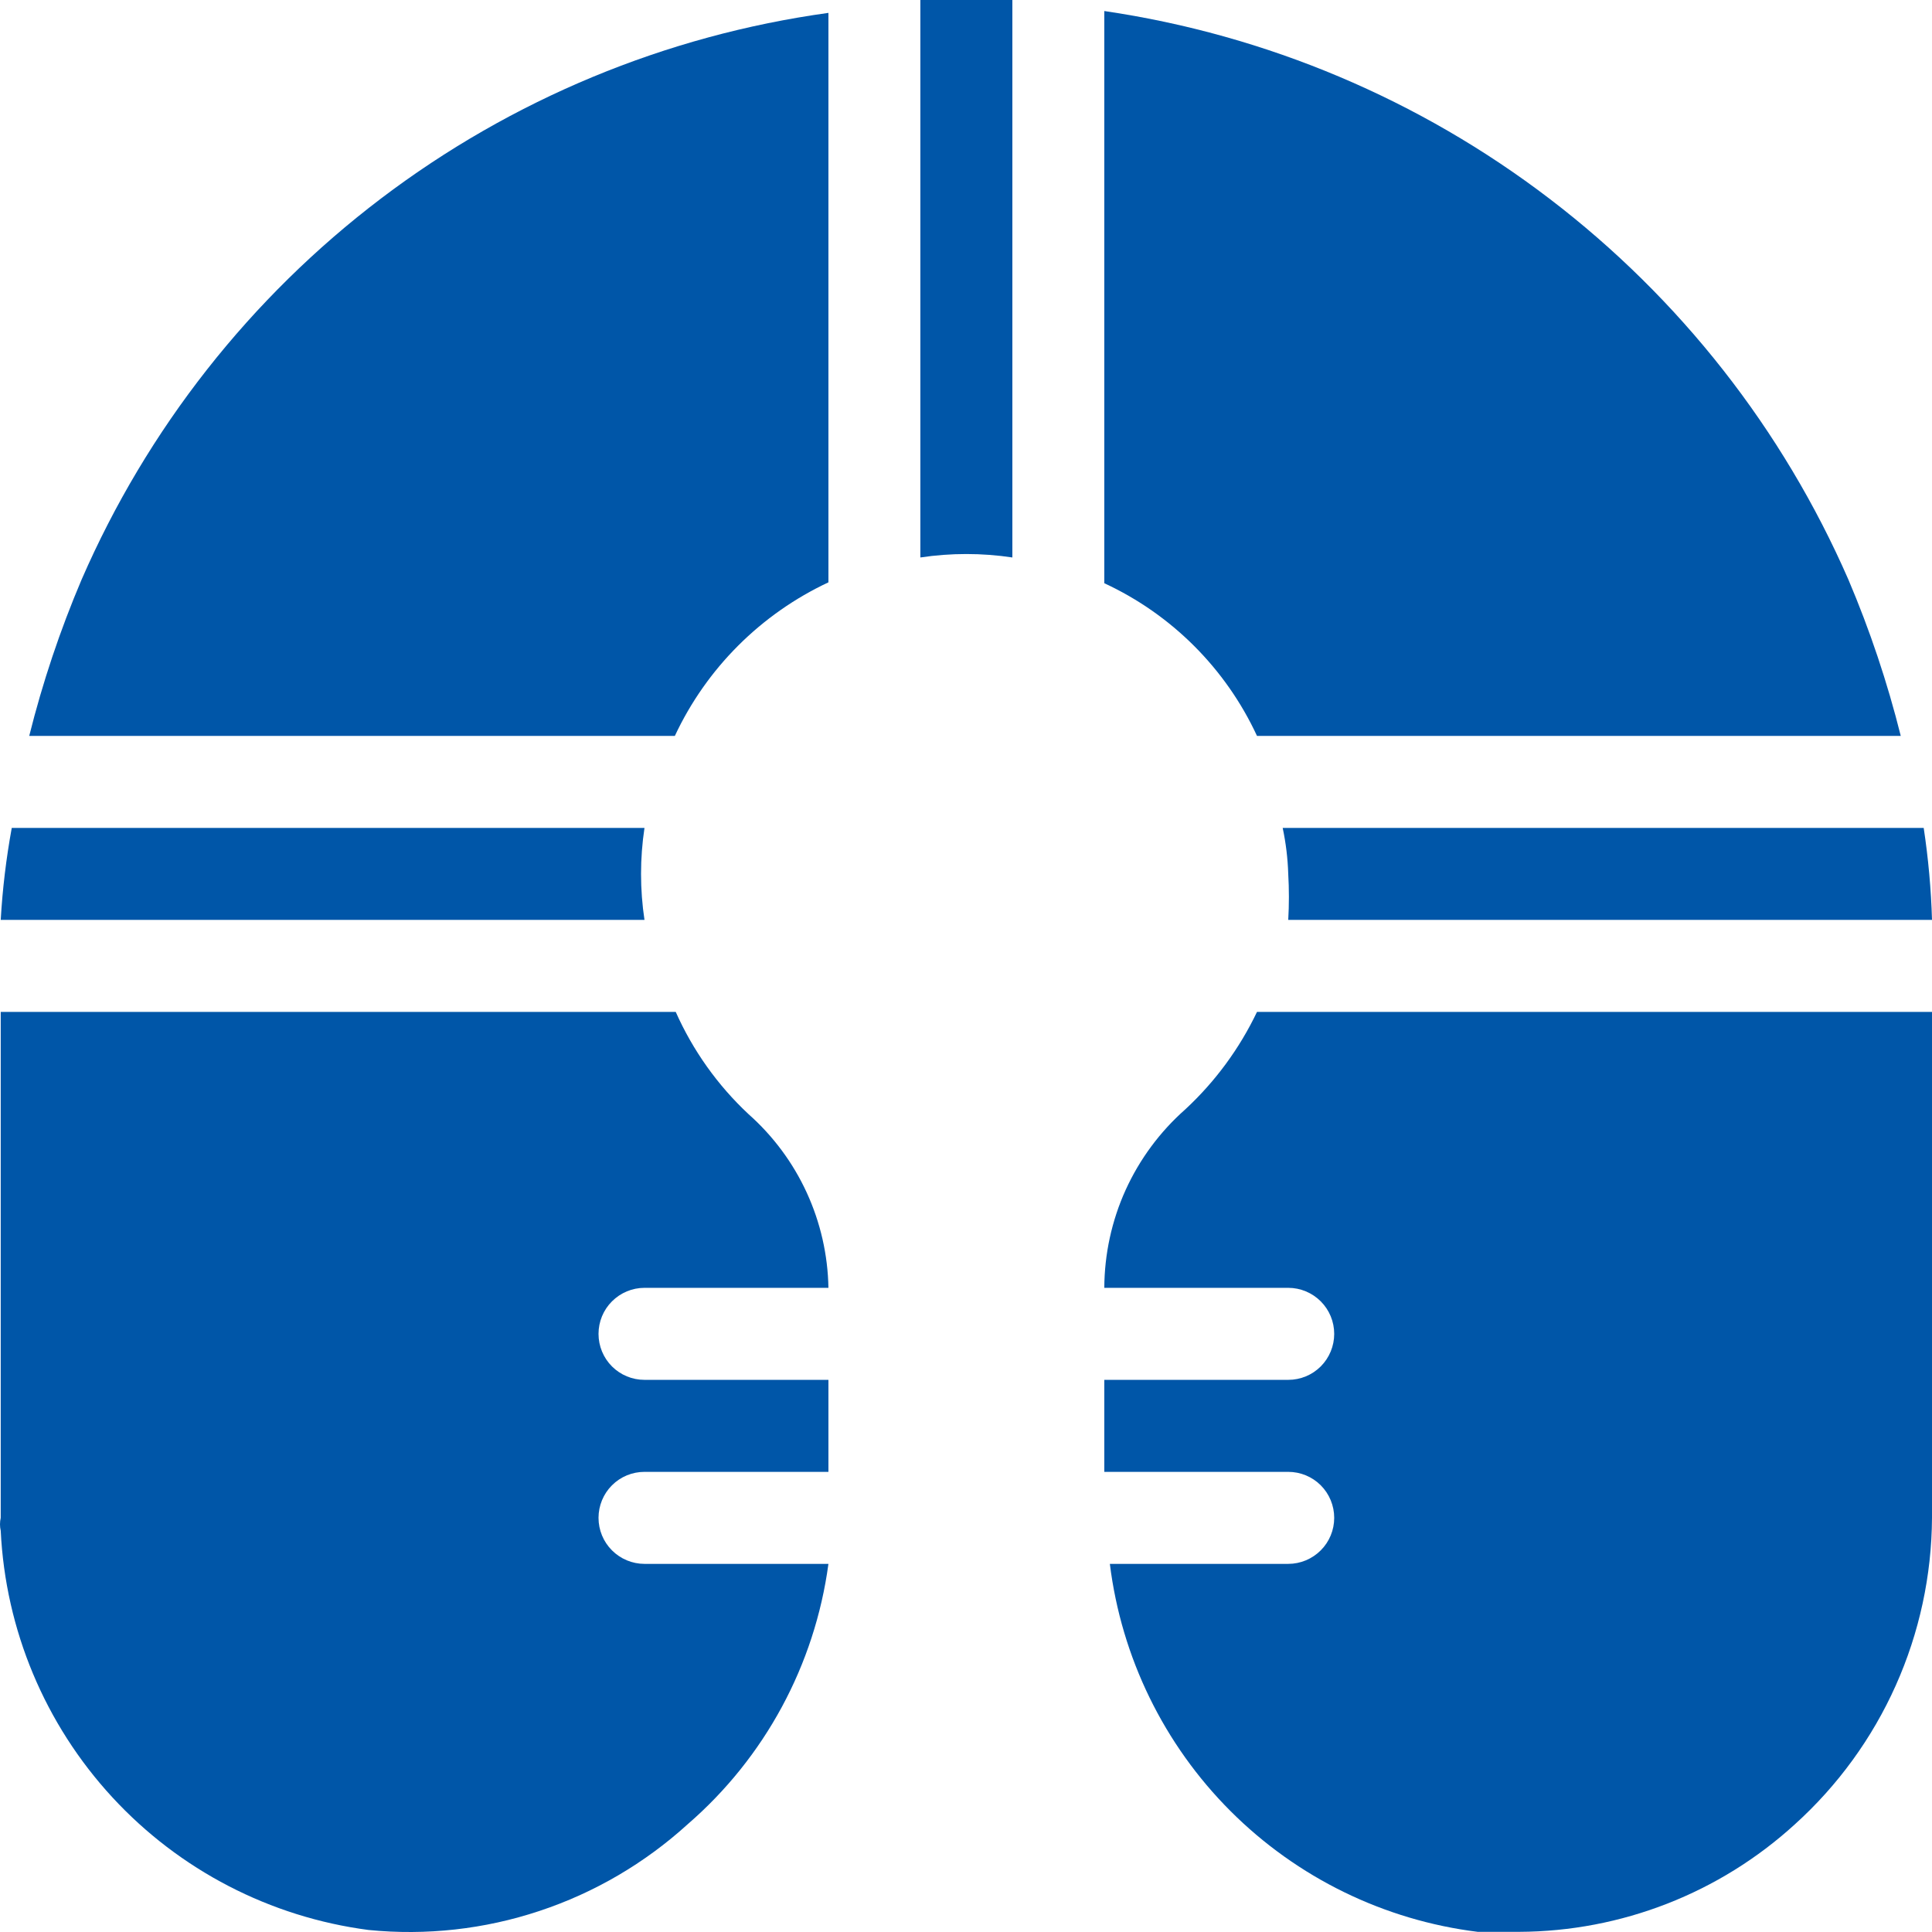
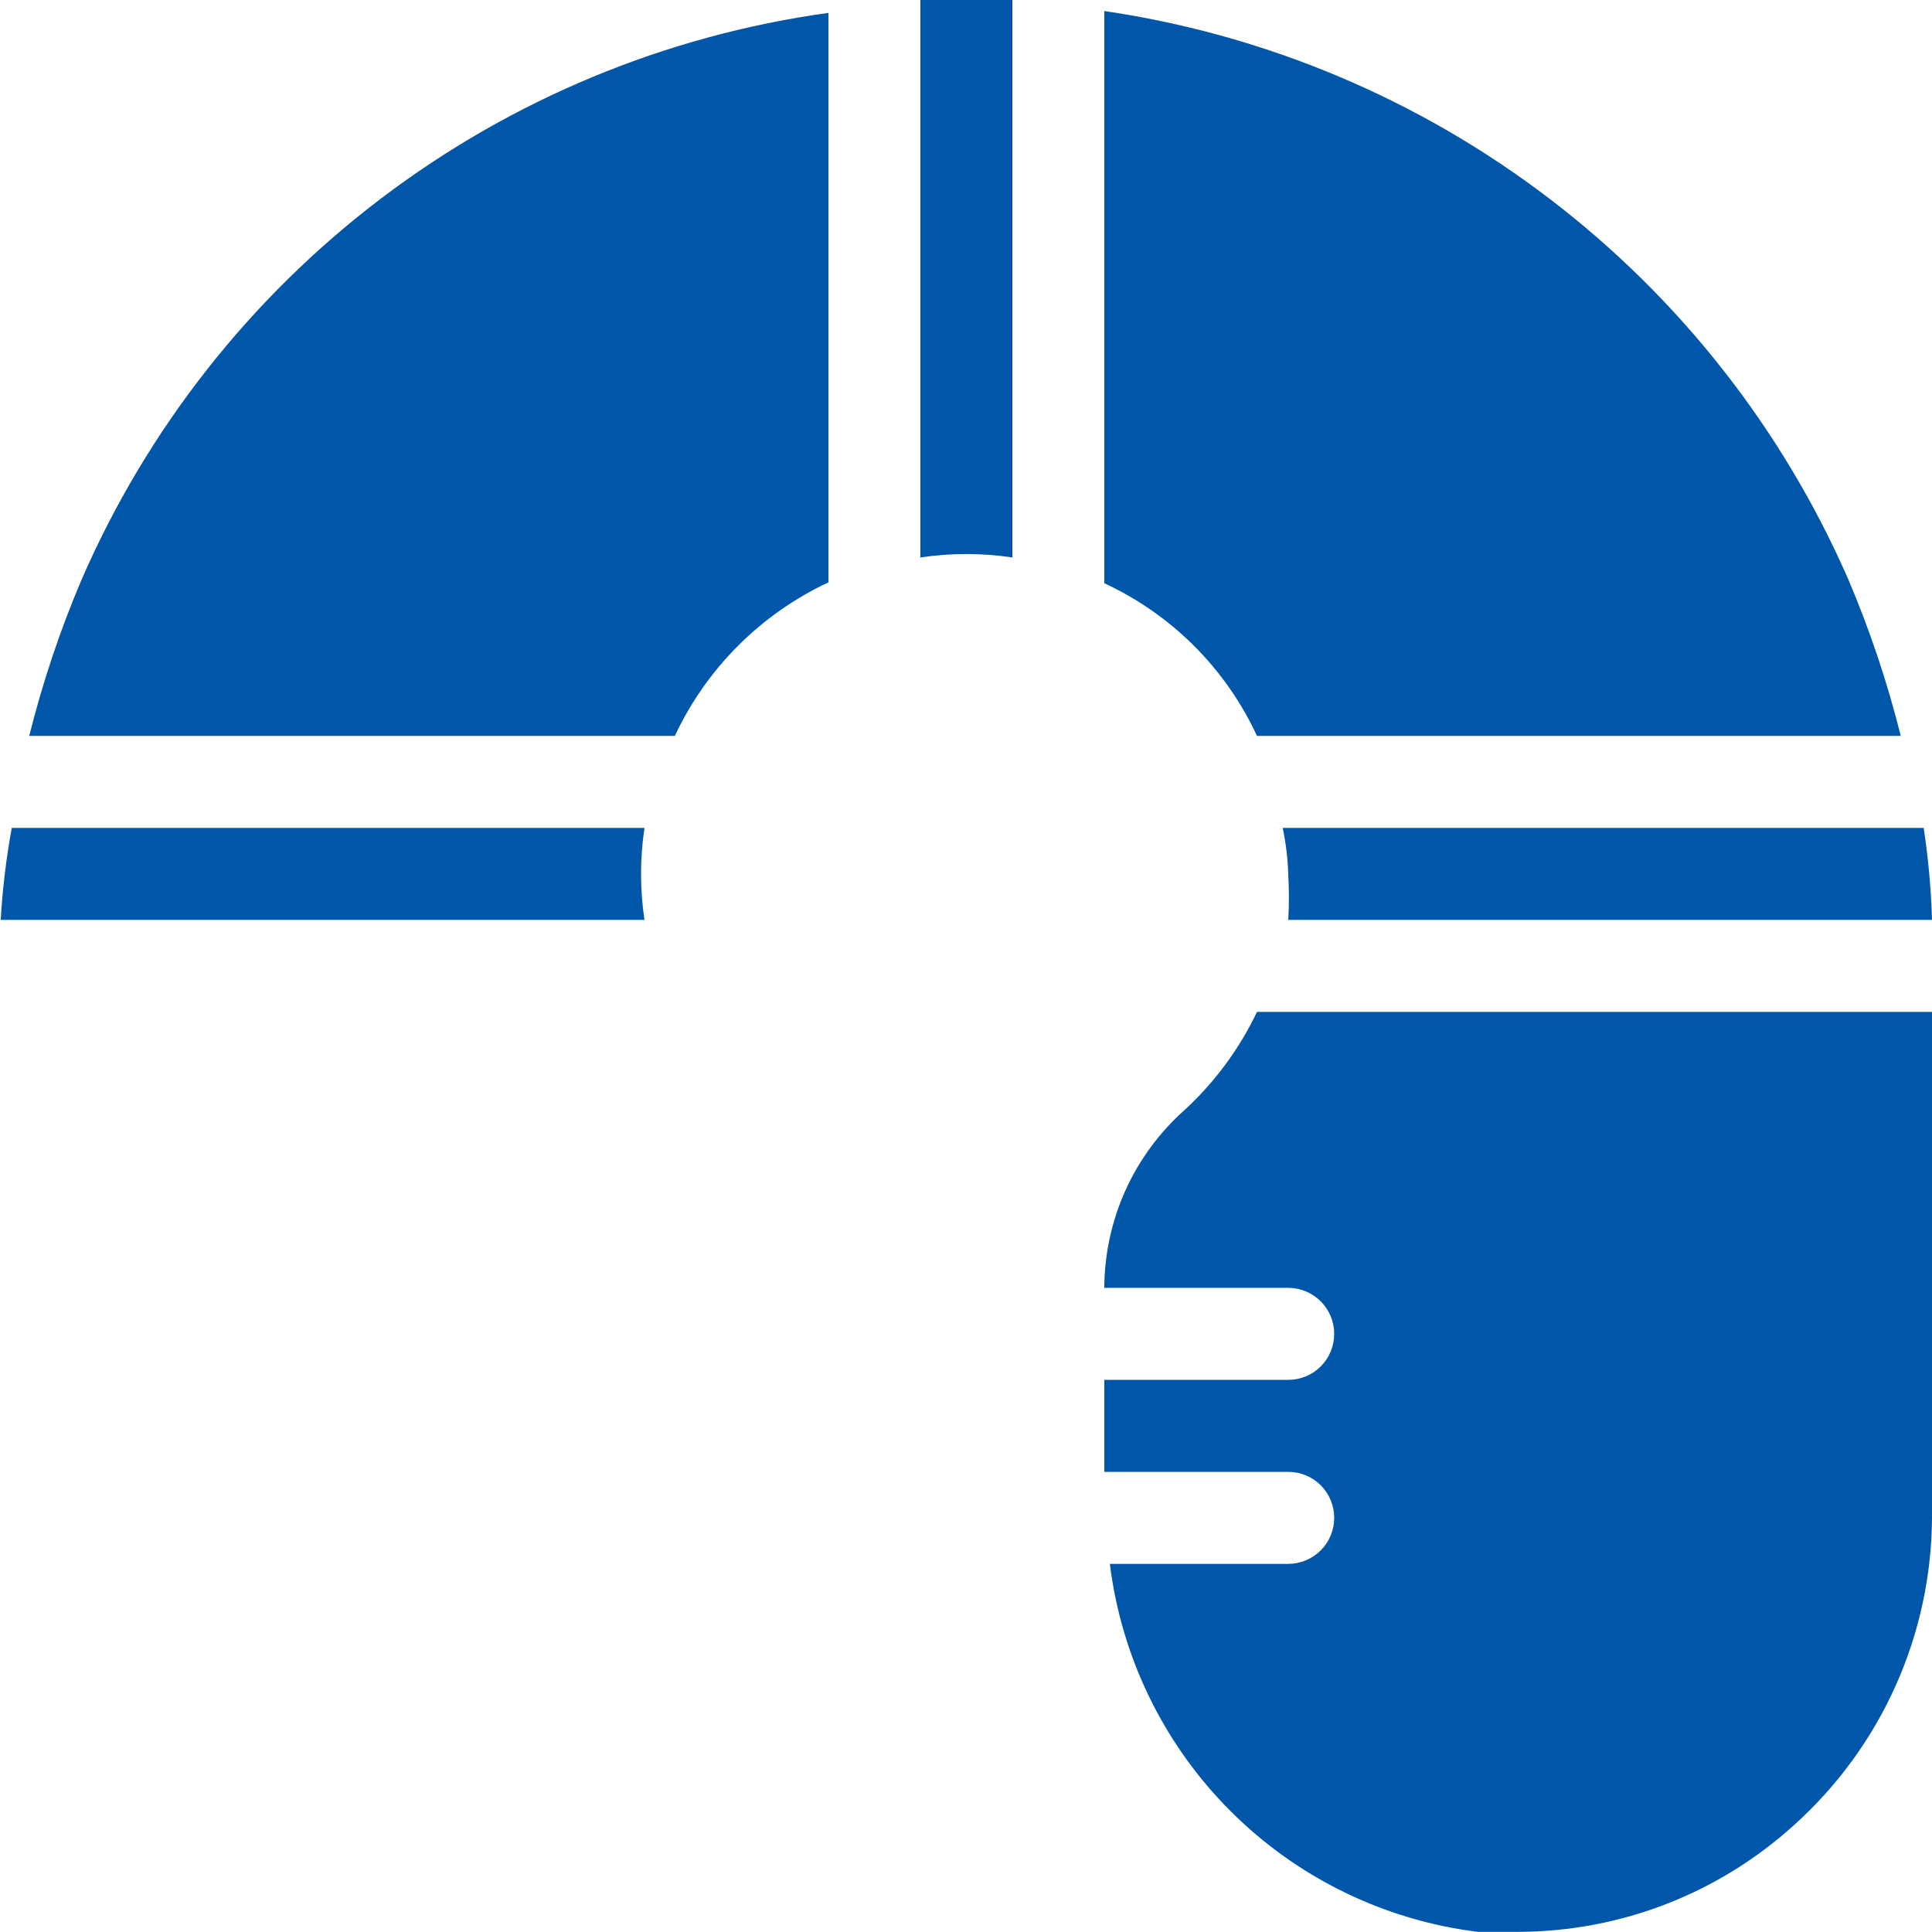
<svg xmlns="http://www.w3.org/2000/svg" width="24" height="24" viewBox="0 0 24 24" fill="none">
  <path d="M13.718 7.245C14.555 7.633 15.227 8.305 15.615 9.142H23.612C23.446 8.478 23.229 7.829 22.961 7.199C22.146 5.334 20.87 3.707 19.253 2.472C17.636 1.236 15.732 0.433 13.718 0.137V7.245Z" fill="#0056A8" />
  <path d="M11.433 6.925C11.812 6.868 12.197 6.868 12.576 6.925V0H12.005C11.81 0 11.627 0 11.433 0V6.925Z" fill="#0056A8" />
  <path d="M24 11.427C23.989 11.045 23.954 10.663 23.897 10.285H15.934C15.974 10.473 15.997 10.664 16.003 10.856C16.014 11.046 16.014 11.237 16.003 11.427H24Z" fill="#0056A8" />
-   <path d="M8.006 19.427C7.854 19.427 7.709 19.366 7.602 19.259C7.495 19.152 7.435 19.007 7.435 18.855C7.435 18.704 7.495 18.558 7.602 18.451C7.709 18.344 7.854 18.284 8.006 18.284H10.291V17.141H8.006C7.854 17.141 7.709 17.081 7.602 16.974C7.495 16.867 7.435 16.721 7.435 16.57C7.435 16.418 7.495 16.273 7.602 16.166C7.709 16.059 7.854 15.998 8.006 15.998H10.291C10.284 15.589 10.192 15.186 10.021 14.814C9.85 14.442 9.603 14.11 9.297 13.839C8.914 13.481 8.607 13.049 8.394 12.57H0.009V18.855C-0.003 18.908 -0.003 18.963 0.009 19.015C0.068 20.247 0.558 21.418 1.394 22.325C2.229 23.231 3.356 23.815 4.579 23.975C5.295 24.046 6.018 23.966 6.7 23.739C7.383 23.513 8.011 23.145 8.543 22.661C9.501 21.832 10.122 20.682 10.291 19.427H8.006Z" fill="#0056A8" />
  <path d="M8.383 9.142C8.776 8.302 9.452 7.627 10.291 7.234V0.16C8.271 0.439 6.357 1.234 4.733 2.466C3.108 3.699 1.828 5.329 1.014 7.199C0.746 7.829 0.529 8.478 0.363 9.142H8.383Z" fill="#0056A8" />
  <path d="M15.615 12.57C15.397 13.027 15.094 13.438 14.724 13.781C14.409 14.059 14.157 14.4 13.983 14.782C13.81 15.164 13.72 15.579 13.718 15.998H16.003C16.155 15.998 16.3 16.059 16.407 16.166C16.514 16.273 16.574 16.418 16.574 16.57C16.574 16.721 16.514 16.867 16.407 16.974C16.3 17.081 16.155 17.141 16.003 17.141H13.718V18.284H16.003C16.155 18.284 16.3 18.344 16.407 18.451C16.514 18.558 16.574 18.704 16.574 18.855C16.574 19.007 16.514 19.152 16.407 19.259C16.3 19.366 16.155 19.427 16.003 19.427H13.787C13.931 20.589 14.458 21.67 15.286 22.498C16.114 23.326 17.195 23.854 18.357 23.998H18.871C20.14 23.993 21.361 23.517 22.298 22.661C22.83 22.18 23.257 21.593 23.55 20.937C23.843 20.282 23.996 19.573 24 18.855V12.57H15.615Z" fill="#0056A8" />
  <path d="M8.006 10.285H0.146C0.077 10.662 0.031 11.044 0.009 11.427H8.006C7.949 11.049 7.949 10.663 8.006 10.285Z" fill="#0056A8" />
</svg>